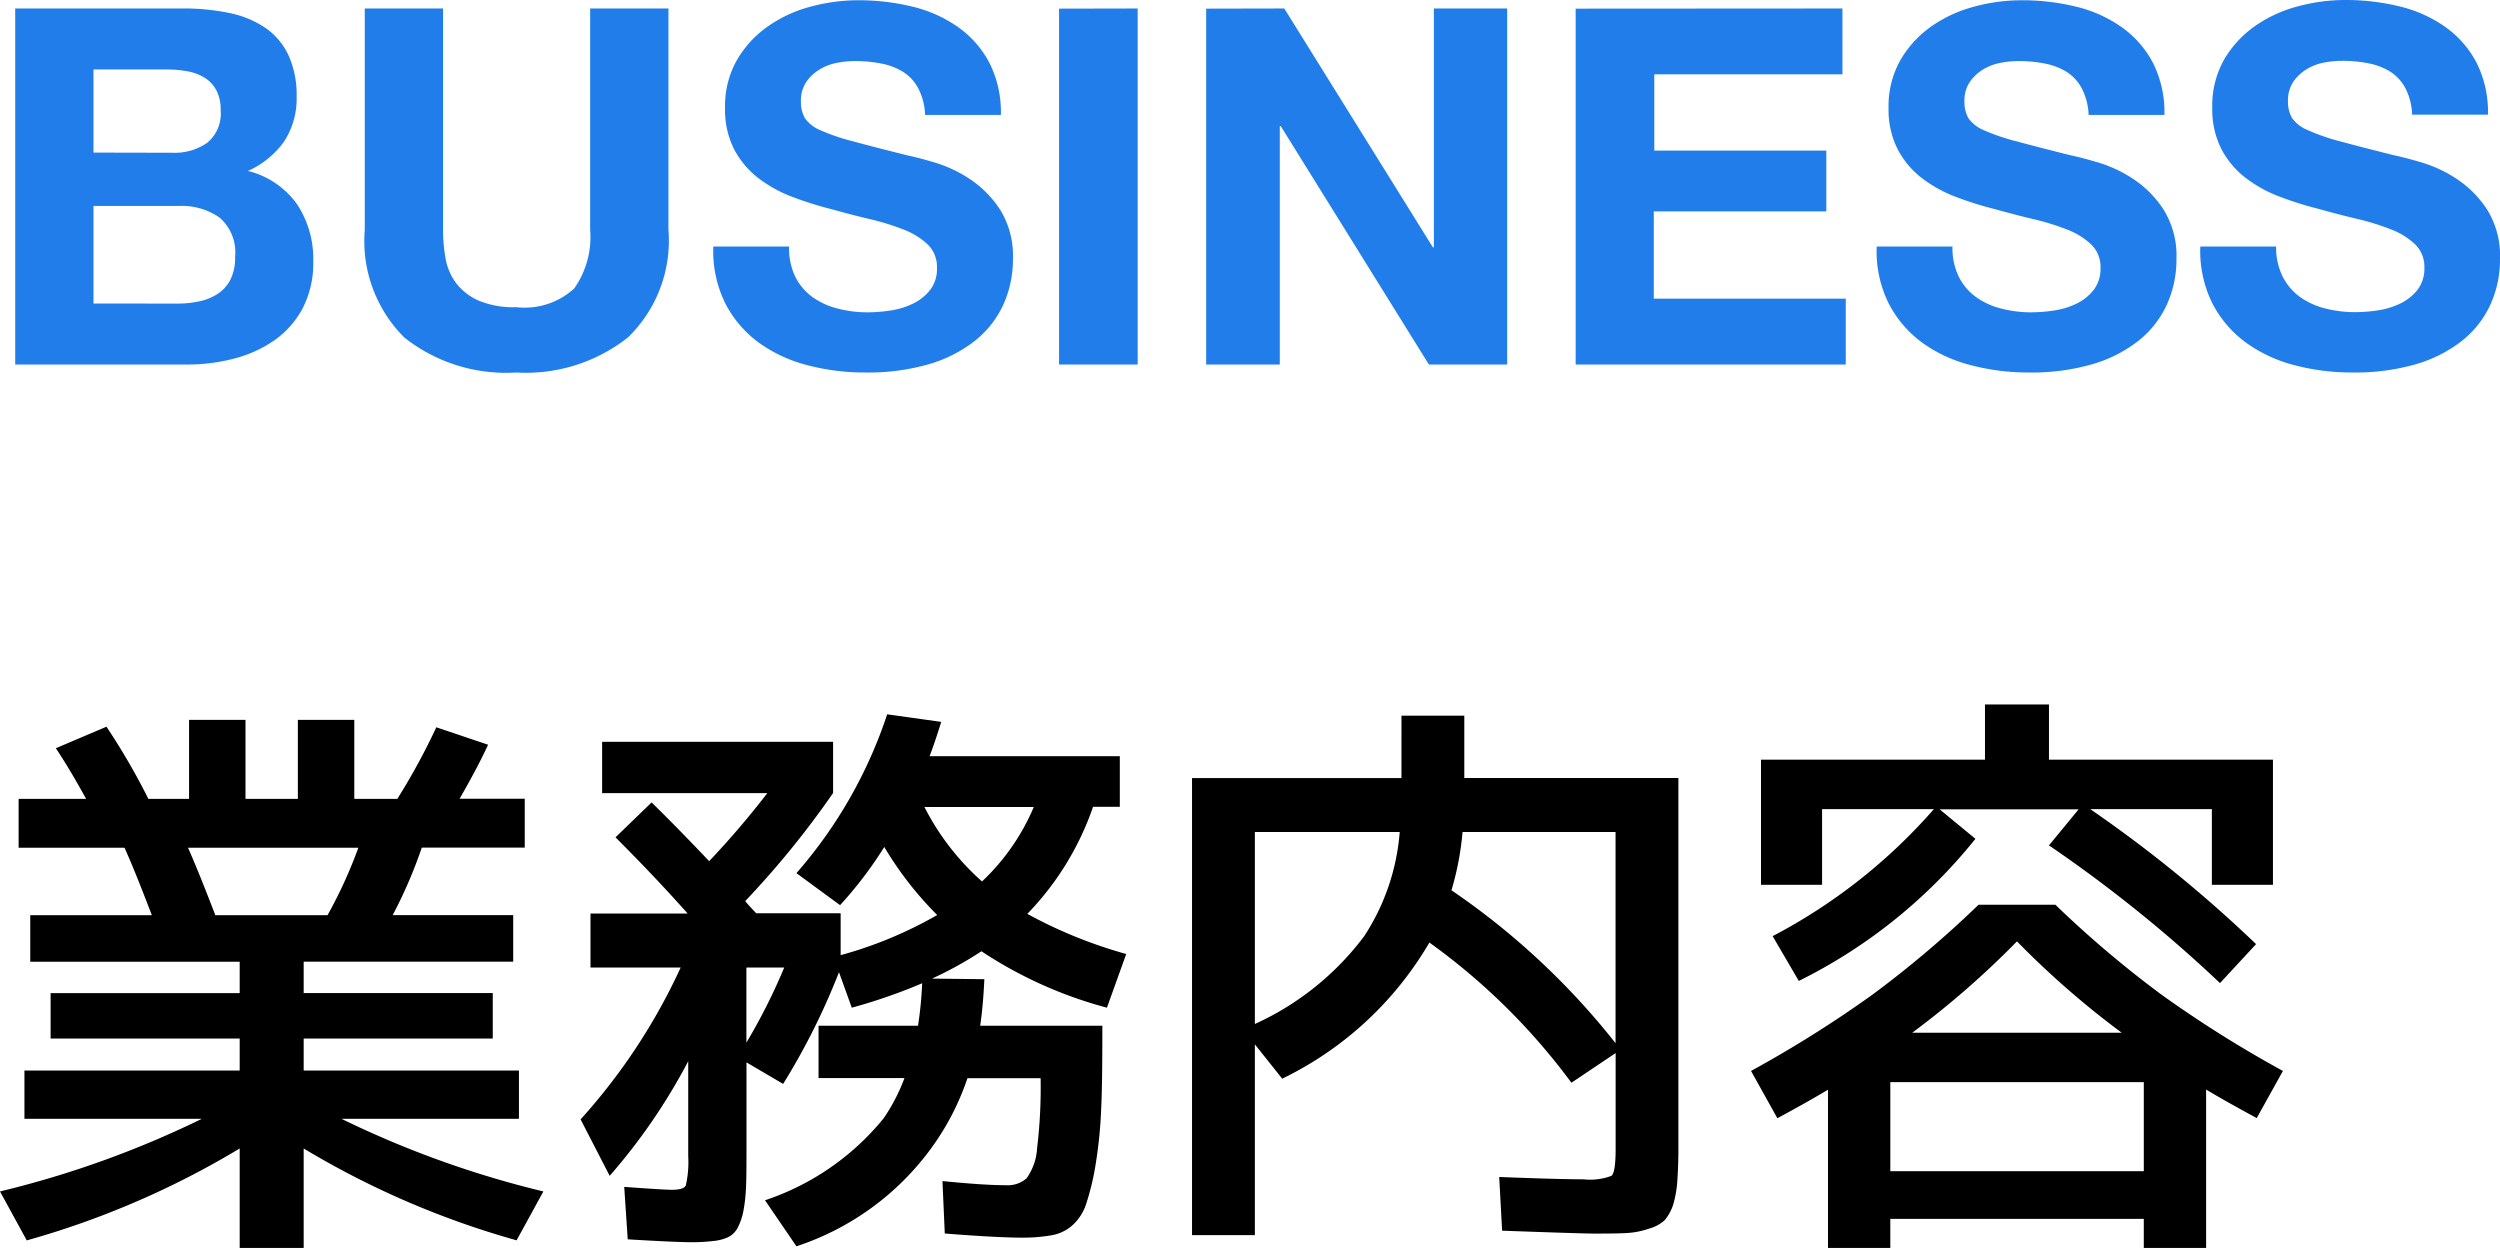
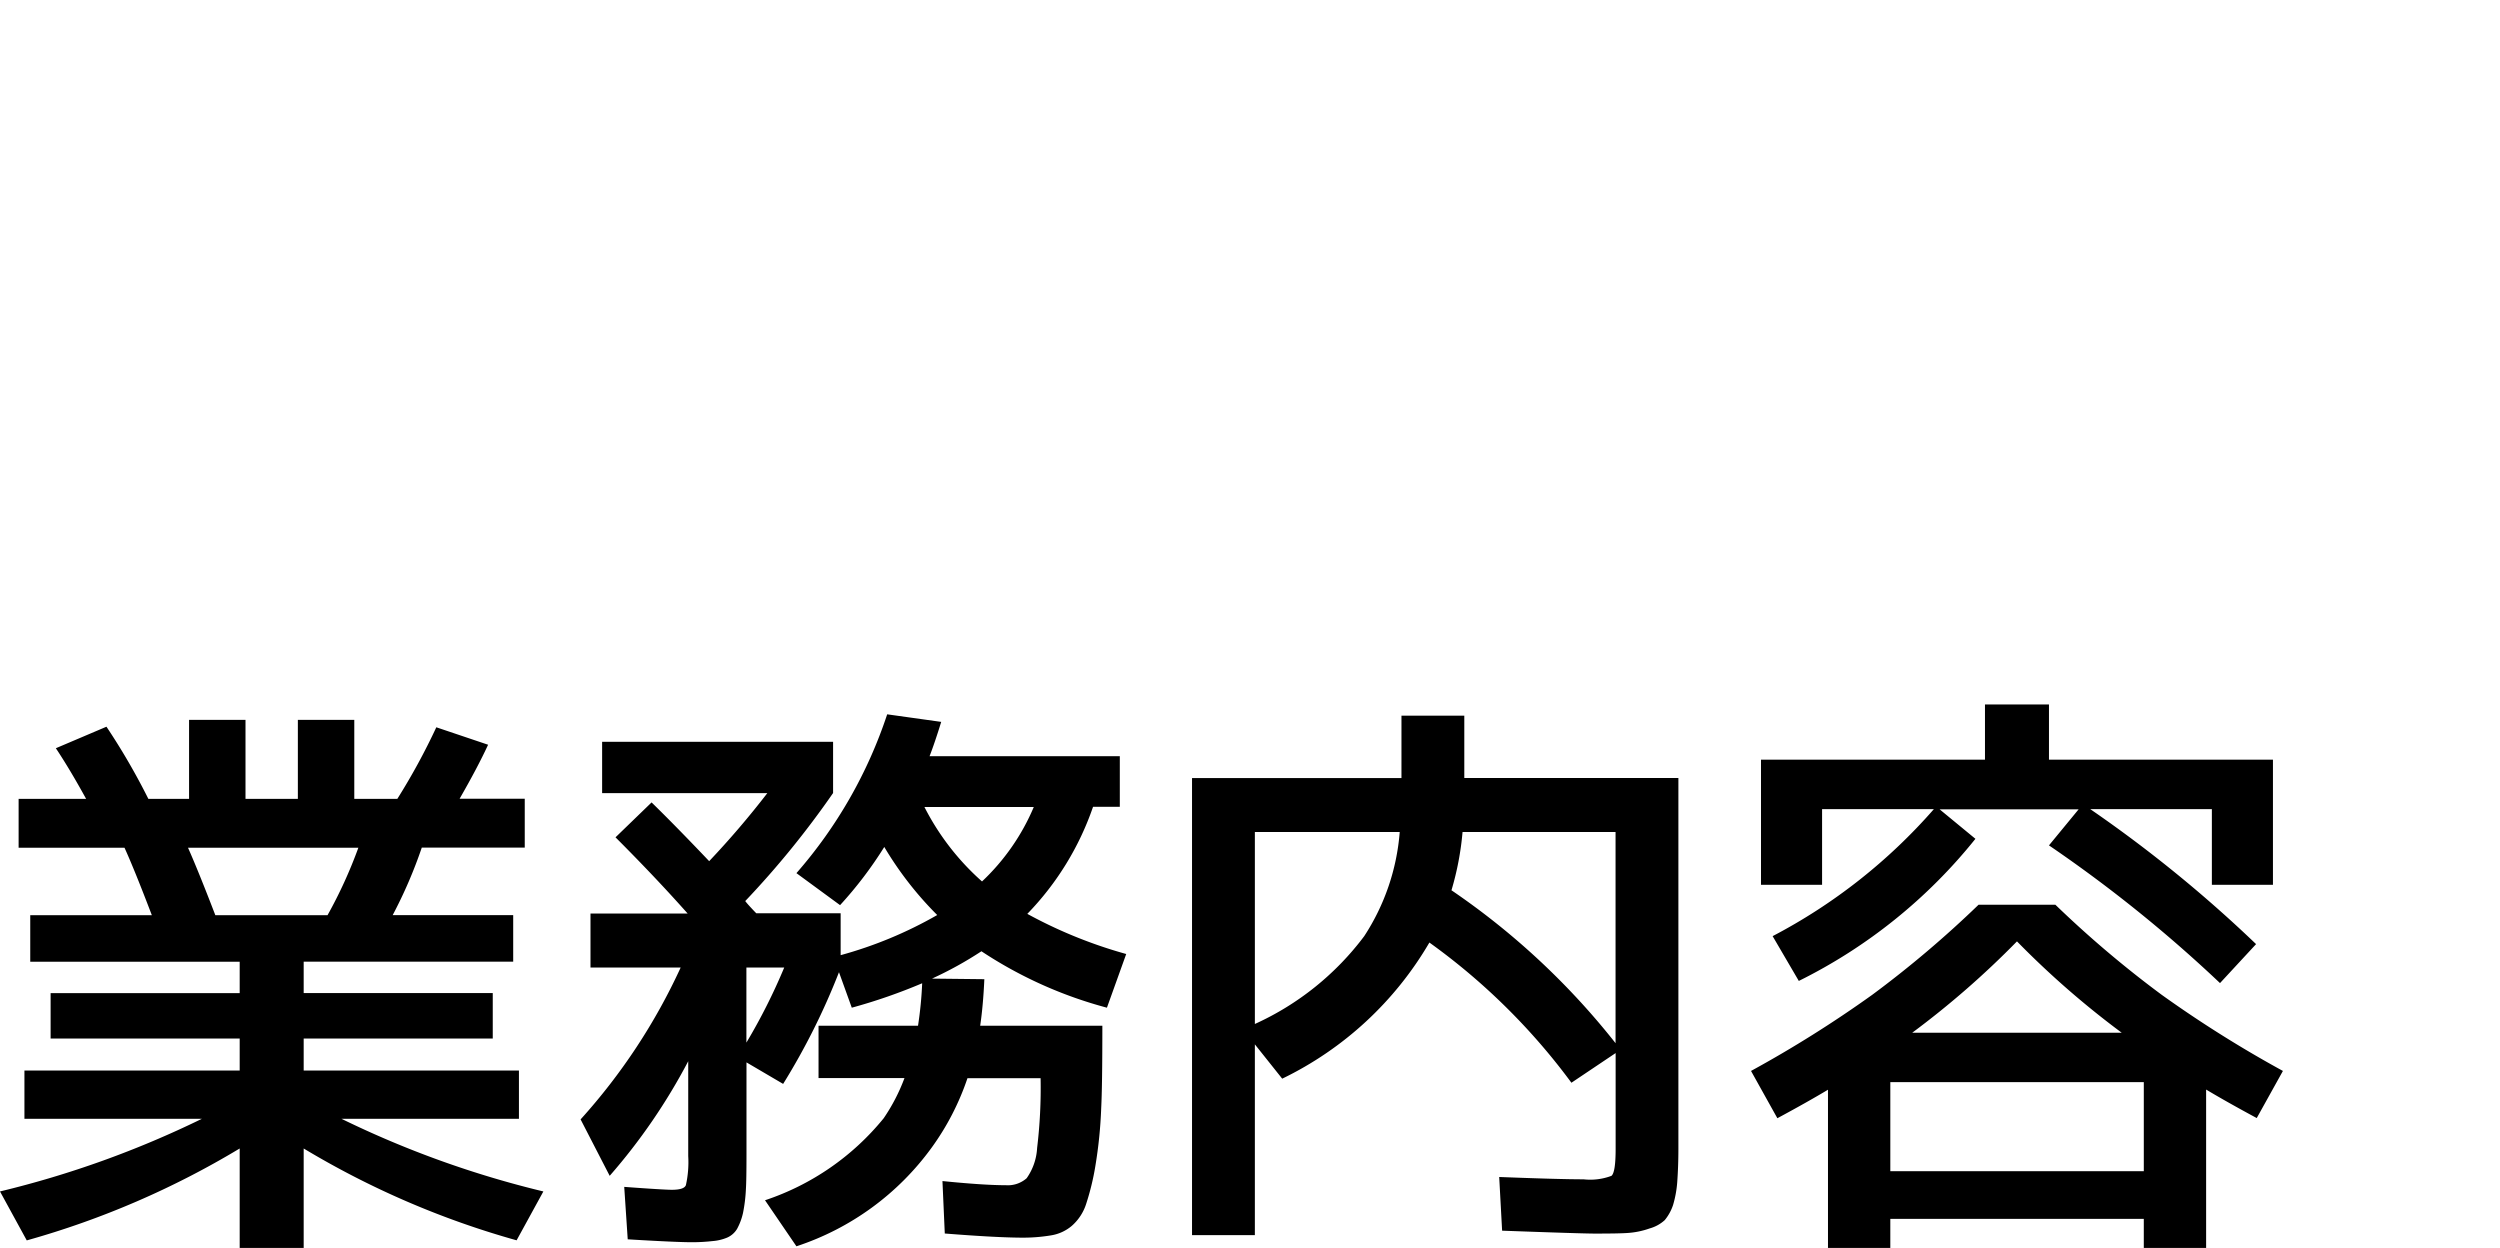
<svg xmlns="http://www.w3.org/2000/svg" width="60.162" height="30.032">
-   <path d="M2.25 3.672v-2h1.764a2.747 2.747 0 0 1 .486.042 1.214 1.214 0 0 1 .414.15.8.8 0 0 1 .288.3 1 1 0 0 1 .108.492.907.907 0 0 1-.324.78 1.354 1.354 0 0 1-.828.24zM.366.204v8.568h4.152a4.381 4.381 0 0 0 1.12-.144 3 3 0 0 0 .972-.444 2.187 2.187 0 0 0 .678-.774 2.358 2.358 0 0 0 .25-1.122 2.374 2.374 0 0 0-.39-1.374 2.059 2.059 0 0 0-1.182-.8 2.136 2.136 0 0 0 .87-.708 1.877 1.877 0 0 0 .302-1.078 2.3 2.3 0 0 0-.2-1.008A1.646 1.646 0 0 0 6.38.666a2.41 2.41 0 0 0-.864-.354A5.336 5.336 0 0 0 4.398.204zm1.884 7.1V4.956h2.052a1.588 1.588 0 0 1 .984.282 1.108 1.108 0 0 1 .372.942 1.178 1.178 0 0 1-.114.552.906.906 0 0 1-.306.34 1.3 1.3 0 0 1-.444.18 2.514 2.514 0 0 1-.528.054zm13.836-1.772V.204h-1.884v5.328a2.144 2.144 0 0 1-.384 1.41 1.765 1.765 0 0 1-1.392.45 2.17 2.17 0 0 1-.918-.162 1.391 1.391 0 0 1-.534-.42 1.388 1.388 0 0 1-.252-.594 3.883 3.883 0 0 1-.06-.684V.204H8.778v5.328a3.277 3.277 0 0 0 .954 2.592 3.945 3.945 0 0 0 2.694.84 3.959 3.959 0 0 0 2.688-.846 3.247 3.247 0 0 0 .972-2.586zm2.9.4h-1.82a2.83 2.83 0 0 0 .288 1.368 2.7 2.7 0 0 0 .81.948 3.456 3.456 0 0 0 1.174.542 5.413 5.413 0 0 0 1.374.174 5.276 5.276 0 0 0 1.542-.2 3.261 3.261 0 0 0 1.116-.57 2.372 2.372 0 0 0 .678-.87 2.618 2.618 0 0 0 .228-1.092 2.1 2.1 0 0 0-.306-1.182 2.556 2.556 0 0 0-.726-.738 3.191 3.191 0 0 0-.846-.4q-.426-.126-.666-.174-.8-.2-1.3-.336a4.829 4.829 0 0 1-.78-.264.857.857 0 0 1-.378-.288.77.77 0 0 1-.1-.408.806.806 0 0 1 .12-.456 1.042 1.042 0 0 1 .306-.3 1.22 1.22 0 0 1 .414-.168 2.208 2.208 0 0 1 .456-.048 3.213 3.213 0 0 1 .642.06 1.547 1.547 0 0 1 .522.2 1.06 1.06 0 0 1 .366.4 1.515 1.515 0 0 1 .162.636h1.824a2.631 2.631 0 0 0-.282-1.266 2.458 2.458 0 0 0-.762-.858 3.217 3.217 0 0 0-1.1-.486 5.451 5.451 0 0 0-1.29-.15A4.39 4.39 0 0 0 19.5.162a3.216 3.216 0 0 0-1.032.48 2.555 2.555 0 0 0-.738.81 2.243 2.243 0 0 0-.282 1.146 2.1 2.1 0 0 0 .222 1 2.119 2.119 0 0 0 .582.69 3.216 3.216 0 0 0 .816.45 8.2 8.2 0 0 0 .936.294q.468.132.924.24a5.809 5.809 0 0 1 .816.252 1.761 1.761 0 0 1 .582.36.752.752 0 0 1 .222.564.828.828 0 0 1-.168.534 1.178 1.178 0 0 1-.42.33 1.879 1.879 0 0 1-.54.162 3.753 3.753 0 0 1-.54.042 2.864 2.864 0 0 1-.72-.09 1.792 1.792 0 0 1-.606-.276 1.363 1.363 0 0 1-.414-.486 1.571 1.571 0 0 1-.15-.736zm6.5-5.724v8.564h1.892V.204zm3.54 0v8.564h1.772V3.036h.024l3.564 5.736h1.884V.204h-1.764v5.748h-.024L30.906.204zm8.892 0v8.564h6.5V7.188h-4.62v-2.1h4.152V3.624h-4.14V1.788h4.528V.204zm9.06 5.724h-1.816A2.83 2.83 0 0 0 45.45 7.3a2.7 2.7 0 0 0 .81.948 3.456 3.456 0 0 0 1.178.542 5.413 5.413 0 0 0 1.374.174 5.276 5.276 0 0 0 1.542-.2 3.261 3.261 0 0 0 1.116-.57 2.372 2.372 0 0 0 .678-.87 2.618 2.618 0 0 0 .228-1.092 2.1 2.1 0 0 0-.306-1.182 2.556 2.556 0 0 0-.726-.738 3.191 3.191 0 0 0-.846-.4q-.426-.126-.666-.174-.8-.2-1.3-.336a4.829 4.829 0 0 1-.78-.264.857.857 0 0 1-.378-.288.77.77 0 0 1-.1-.408.806.806 0 0 1 .12-.456 1.042 1.042 0 0 1 .306-.3 1.22 1.22 0 0 1 .414-.168 2.208 2.208 0 0 1 .456-.048 3.213 3.213 0 0 1 .642.06 1.547 1.547 0 0 1 .522.2 1.06 1.06 0 0 1 .366.4 1.515 1.515 0 0 1 .162.636h1.824a2.631 2.631 0 0 0-.282-1.266 2.458 2.458 0 0 0-.762-.858 3.218 3.218 0 0 0-1.1-.486 5.451 5.451 0 0 0-1.29-.15A4.39 4.39 0 0 0 47.5.162a3.216 3.216 0 0 0-1.032.48 2.555 2.555 0 0 0-.738.81 2.243 2.243 0 0 0-.282 1.146 2.1 2.1 0 0 0 .222 1 2.119 2.119 0 0 0 .582.69 3.216 3.216 0 0 0 .816.45 8.2 8.2 0 0 0 .936.294q.468.132.924.24a5.809 5.809 0 0 1 .816.252 1.761 1.761 0 0 1 .582.36.752.752 0 0 1 .222.564.828.828 0 0 1-.168.534 1.178 1.178 0 0 1-.42.33 1.879 1.879 0 0 1-.54.162 3.753 3.753 0 0 1-.54.042 2.864 2.864 0 0 1-.72-.09 1.792 1.792 0 0 1-.606-.276 1.363 1.363 0 0 1-.414-.486 1.571 1.571 0 0 1-.154-.736zm7.788 0H52.95a2.83 2.83 0 0 0 .288 1.364 2.7 2.7 0 0 0 .81.948 3.456 3.456 0 0 0 1.176.546 5.413 5.413 0 0 0 1.374.174 5.276 5.276 0 0 0 1.542-.2 3.261 3.261 0 0 0 1.116-.57 2.372 2.372 0 0 0 .678-.87 2.618 2.618 0 0 0 .228-1.092 2.1 2.1 0 0 0-.306-1.182 2.556 2.556 0 0 0-.726-.738 3.191 3.191 0 0 0-.846-.4q-.426-.126-.666-.174-.8-.2-1.3-.336a4.829 4.829 0 0 1-.78-.27.857.857 0 0 1-.378-.288.77.77 0 0 1-.1-.408.806.806 0 0 1 .12-.456 1.042 1.042 0 0 1 .306-.3 1.22 1.22 0 0 1 .414-.168 2.208 2.208 0 0 1 .456-.048 3.213 3.213 0 0 1 .642.06 1.547 1.547 0 0 1 .522.2 1.06 1.06 0 0 1 .366.4 1.515 1.515 0 0 1 .162.636h1.824a2.631 2.631 0 0 0-.282-1.266 2.458 2.458 0 0 0-.762-.858 3.218 3.218 0 0 0-1.1-.486 5.451 5.451 0 0 0-1.29-.15 4.39 4.39 0 0 0-1.152.156 3.216 3.216 0 0 0-1.032.48 2.555 2.555 0 0 0-.738.81 2.243 2.243 0 0 0-.278 1.146 2.1 2.1 0 0 0 .222 1 2.119 2.119 0 0 0 .582.69 3.216 3.216 0 0 0 .816.45 8.2 8.2 0 0 0 .936.294q.468.132.924.24a5.809 5.809 0 0 1 .82.254 1.761 1.761 0 0 1 .582.36.752.752 0 0 1 .222.564.828.828 0 0 1-.168.534 1.178 1.178 0 0 1-.42.33 1.879 1.879 0 0 1-.54.162 3.753 3.753 0 0 1-.54.042 2.864 2.864 0 0 1-.72-.09 1.792 1.792 0 0 1-.606-.276 1.363 1.363 0 0 1-.414-.486 1.571 1.571 0 0 1-.16-.732z" fill="#217dea" />
  <path d="M12.488 25.762v1.162h-4.27a23.708 23.708 0 0 0 4.858 1.748l-.644 1.176a20.815 20.815 0 0 1-5.124-2.21v2.394h-1.54v-2.394A20.815 20.815 0 0 1 .644 29.85L0 28.672a23.708 23.708 0 0 0 4.858-1.748H.588v-1.162h5.18v-.77h-4.55V23.9h4.55v-.756H.728v-1.12h2.926q-.416-1.092-.658-1.624H.448v-1.176h1.624q-.392-.714-.728-1.218l1.218-.518a16.138 16.138 0 0 1 1.008 1.736h.98v-1.9h1.358v1.9h1.26v-1.9h1.358v1.9h1.036a15.7 15.7 0 0 0 .938-1.722l1.246.42q-.252.546-.686 1.3h1.568v1.176H10.15a11.214 11.214 0 0 1-.7 1.624h2.9v1.12H7.308v.756h4.55v1.094h-4.55v.77zm-4.606-3.738a11.131 11.131 0 0 0 .742-1.624h-4.1q.238.532.658 1.624zm10.528 6.86a6.205 6.205 0 0 0 2.856-1.974 4.483 4.483 0 0 0 .5-.966h-2.068v-1.26h2.394a9.285 9.285 0 0 0 .1-1.022 13.329 13.329 0 0 1-1.694.588l-.308-.854a16.421 16.421 0 0 1-1.344 2.688l-.882-.518v2.226q0 .616-.014.826a3.76 3.76 0 0 1-.07.574 1.477 1.477 0 0 1-.142.38.522.522 0 0 1-.238.21 1.122 1.122 0 0 1-.35.084 4.438 4.438 0 0 1-.49.028q-.392 0-1.554-.07l-.084-1.262q.952.07 1.148.07.294 0 .336-.112a2.534 2.534 0 0 0 .056-.7v-2.282a14.222 14.222 0 0 1-1.89 2.758l-.7-1.358a14.437 14.437 0 0 0 2.408-3.654h-2.17v-1.3h2.338q-.77-.868-1.736-1.834l.868-.84q.588.574 1.386 1.414a21.246 21.246 0 0 0 1.4-1.638H14.49v-1.234h5.558v1.232a21.707 21.707 0 0 1-2.114 2.6q.042.056.133.154t.133.14h2.03v1.008a9.95 9.95 0 0 0 2.324-.966 8.3 8.3 0 0 1-1.274-1.638 9.483 9.483 0 0 1-1.064 1.4l-1.05-.77a11.093 11.093 0 0 0 2.184-3.822l1.3.182q-.154.5-.28.826h4.578v1.218h-.644a6.933 6.933 0 0 1-1.582 2.576 11.194 11.194 0 0 0 2.38.966l-.464 1.292a10.228 10.228 0 0 1-3.02-1.358 8.94 8.94 0 0 1-1.19.658l1.26.014q-.028.63-.1 1.12h2.94q0 1.456-.028 1.988a10.887 10.887 0 0 1-.14 1.386 6.113 6.113 0 0 1-.222.914 1.181 1.181 0 0 1-.35.532 1.02 1.02 0 0 1-.49.224 4.081 4.081 0 0 1-.672.056q-.63 0-1.89-.1l-.056-1.262q.994.1 1.526.1a.685.685 0 0 0 .5-.168 1.387 1.387 0 0 0 .252-.728 12.131 12.131 0 0 0 .084-1.68h-1.76a6.241 6.241 0 0 1-.868 1.68 6.547 6.547 0 0 1-3.248 2.366zm5.222-7.672a5.276 5.276 0 0 0 1.246-1.792h-2.632a6.077 6.077 0 0 0 1.386 1.792zm-5.67 3.878a14.127 14.127 0 0 0 .91-1.806h-.91zm15.764-7.868h1.512v1.5h5.152v8.93q0 .406-.028.8a2.614 2.614 0 0 1-.1.546 1.135 1.135 0 0 1-.2.364.892.892 0 0 1-.364.2 1.963 1.963 0 0 1-.54.11q-.2.014-.77.014-.322 0-2.24-.07l-.07-1.292q1.442.056 2.03.056a1.446 1.446 0 0 0 .672-.084q.1-.084.1-.644v-2.31l-1.064.714a15.4 15.4 0 0 0-3.418-3.374 8.272 8.272 0 0 1-3.542 3.276l-.658-.826v4.592h-1.512v-11h5.04zm1.2 4.2a17.736 17.736 0 0 1 3.952 3.682v-5.082h-3.682a7.029 7.029 0 0 1-.266 1.4zm-4.728 3.22a6.79 6.79 0 0 0 2.632-2.114 5.334 5.334 0 0 0 .854-2.506h-3.486zm21.392 3.542v-2.142h-6.1v2.142zm-9.452-2.412a28.476 28.476 0 0 0 2.914-1.83 25.611 25.611 0 0 0 2.562-2.17h1.848a25.611 25.611 0 0 0 2.562 2.17 28.477 28.477 0 0 0 2.914 1.83l-.63 1.134q-.728-.392-1.218-.686v3.812h-1.5v-.7h-6.1v.7h-1.5v-3.808q-.49.294-1.218.686zm5.4-5.586a12.623 12.623 0 0 1-4.25 3.42l-.63-1.078a13.4 13.4 0 0 0 3.88-3.056h-2.69v1.82h-1.47v-3.01h5.39v-1.33h1.54v1.33h5.39v3.01h-1.47v-1.82h-2.926a31.833 31.833 0 0 1 3.99 3.248l-.868.938a33.086 33.086 0 0 0-4.116-3.314l.714-.868h-3.346zm-1.52 4.666h5.04a21.265 21.265 0 0 1-2.52-2.198 21.264 21.264 0 0 1-2.52 2.198z" />
</svg>